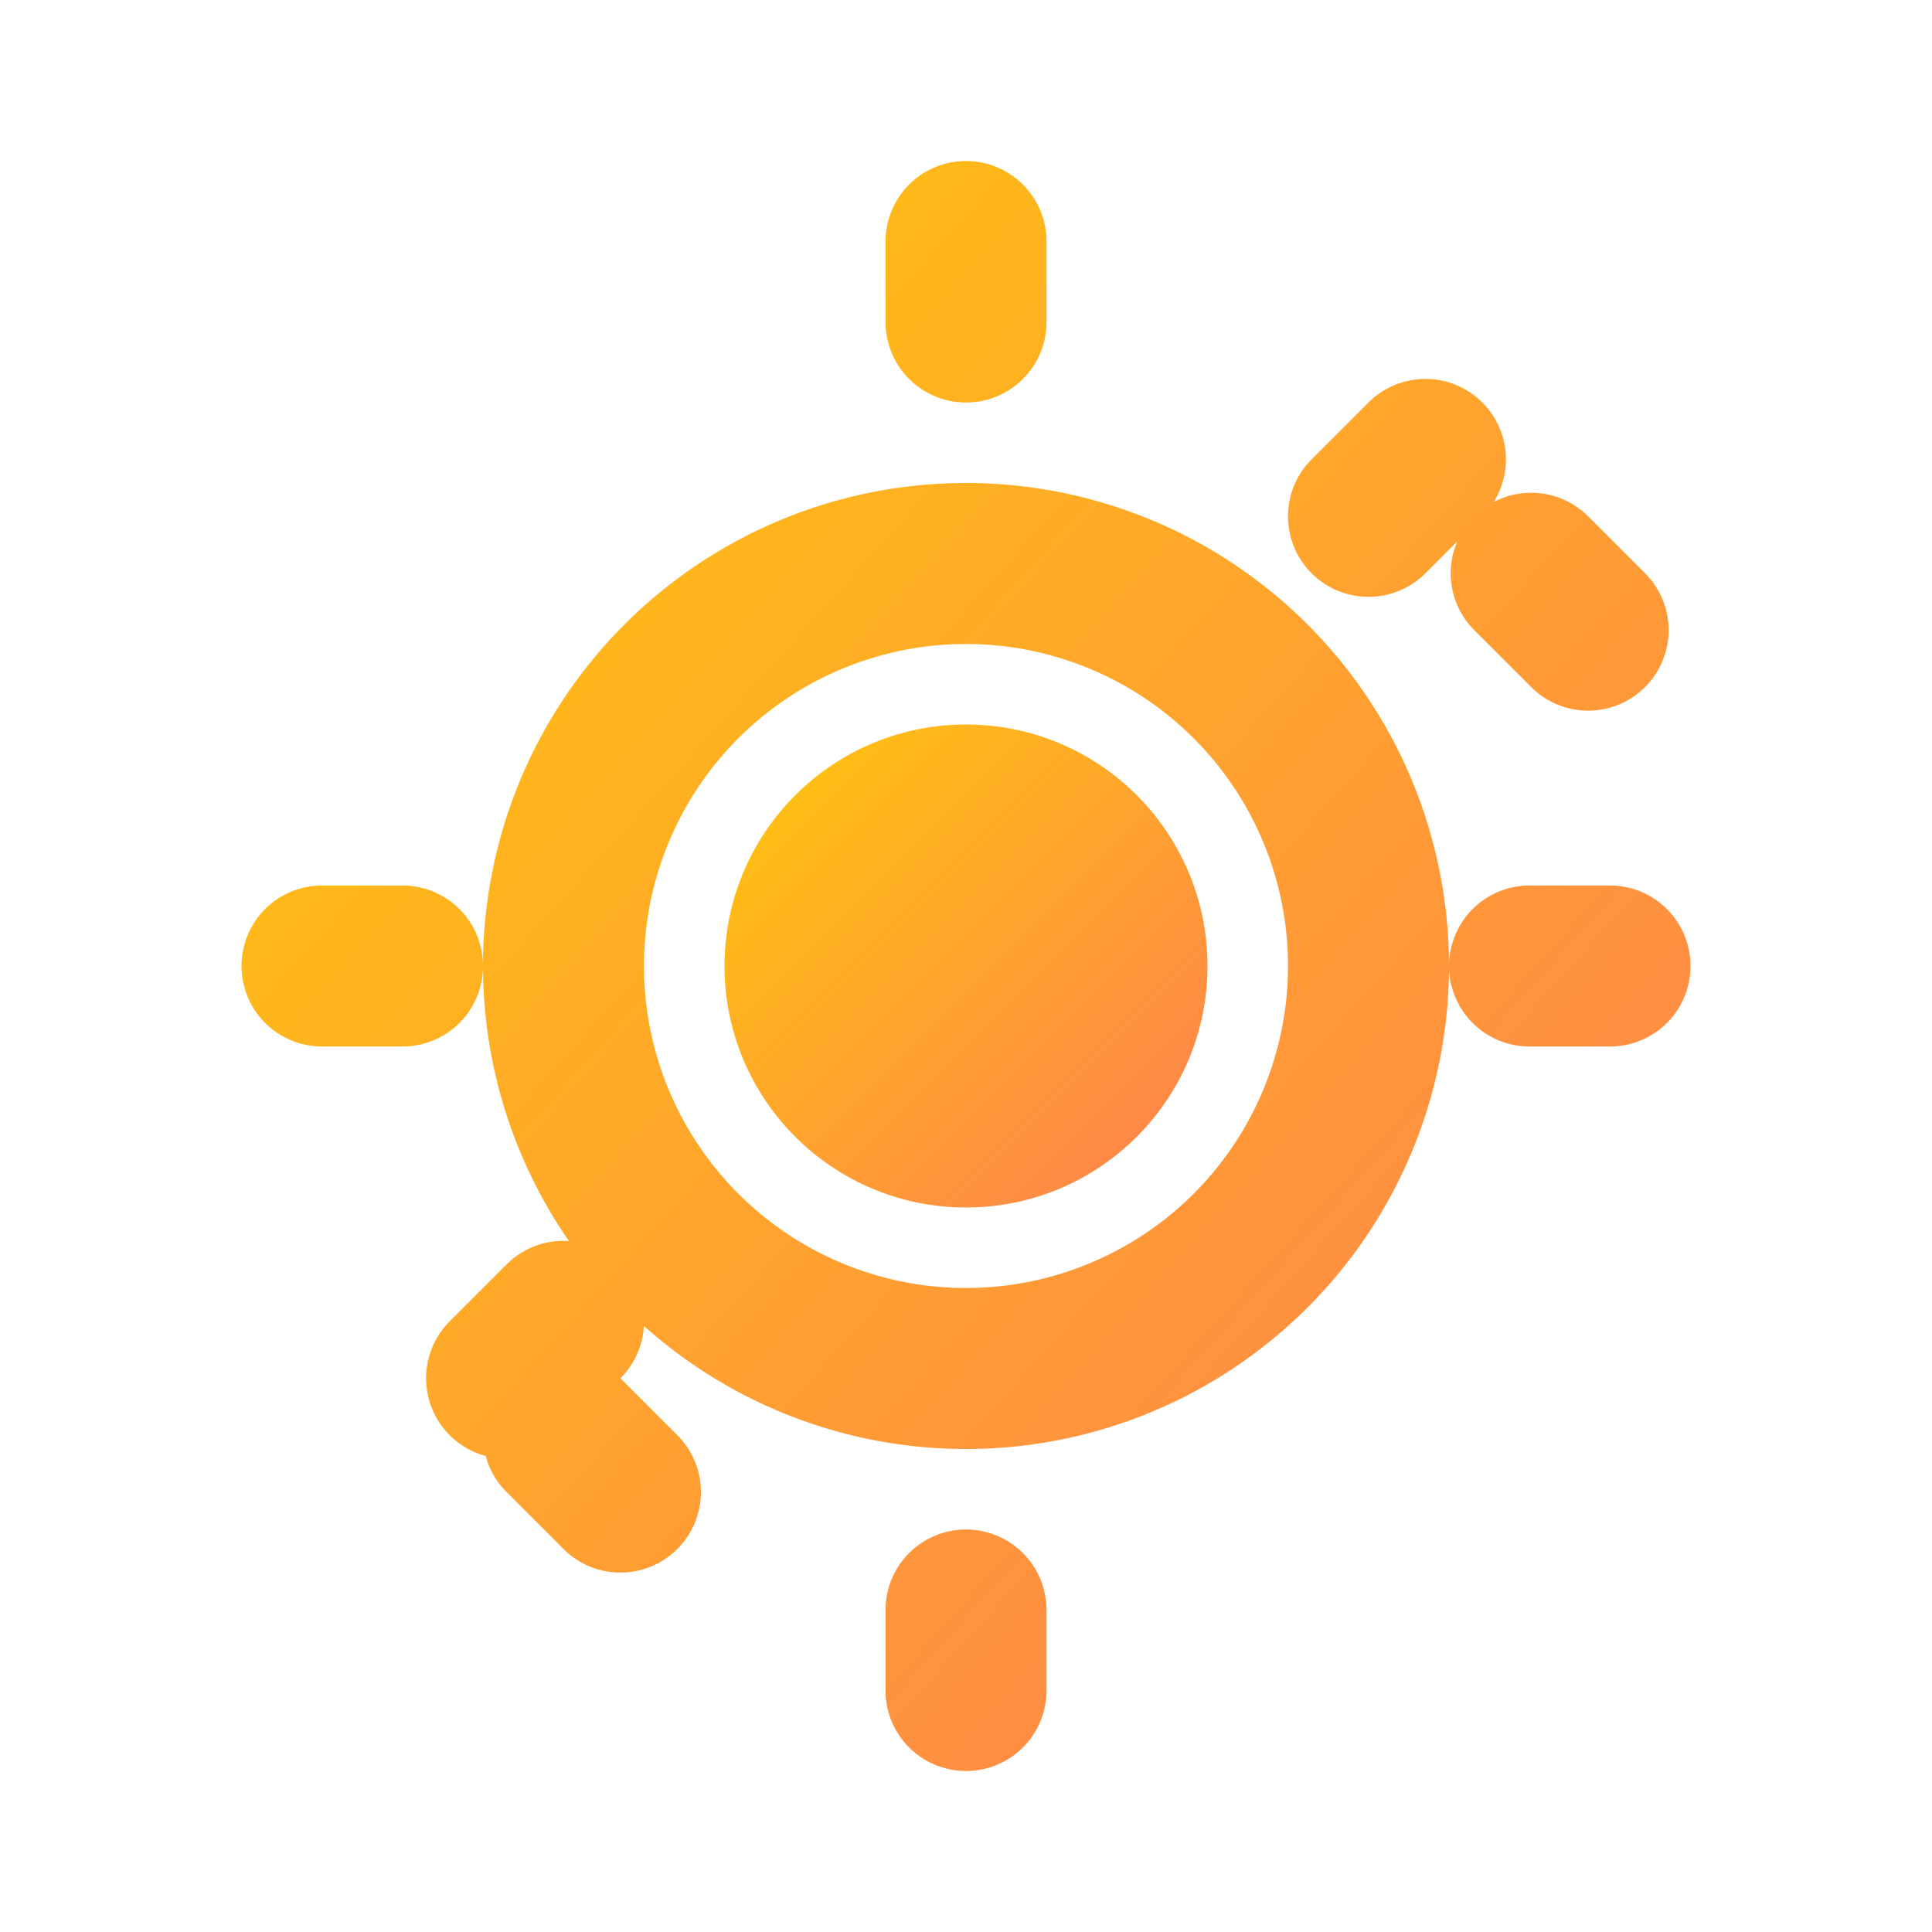
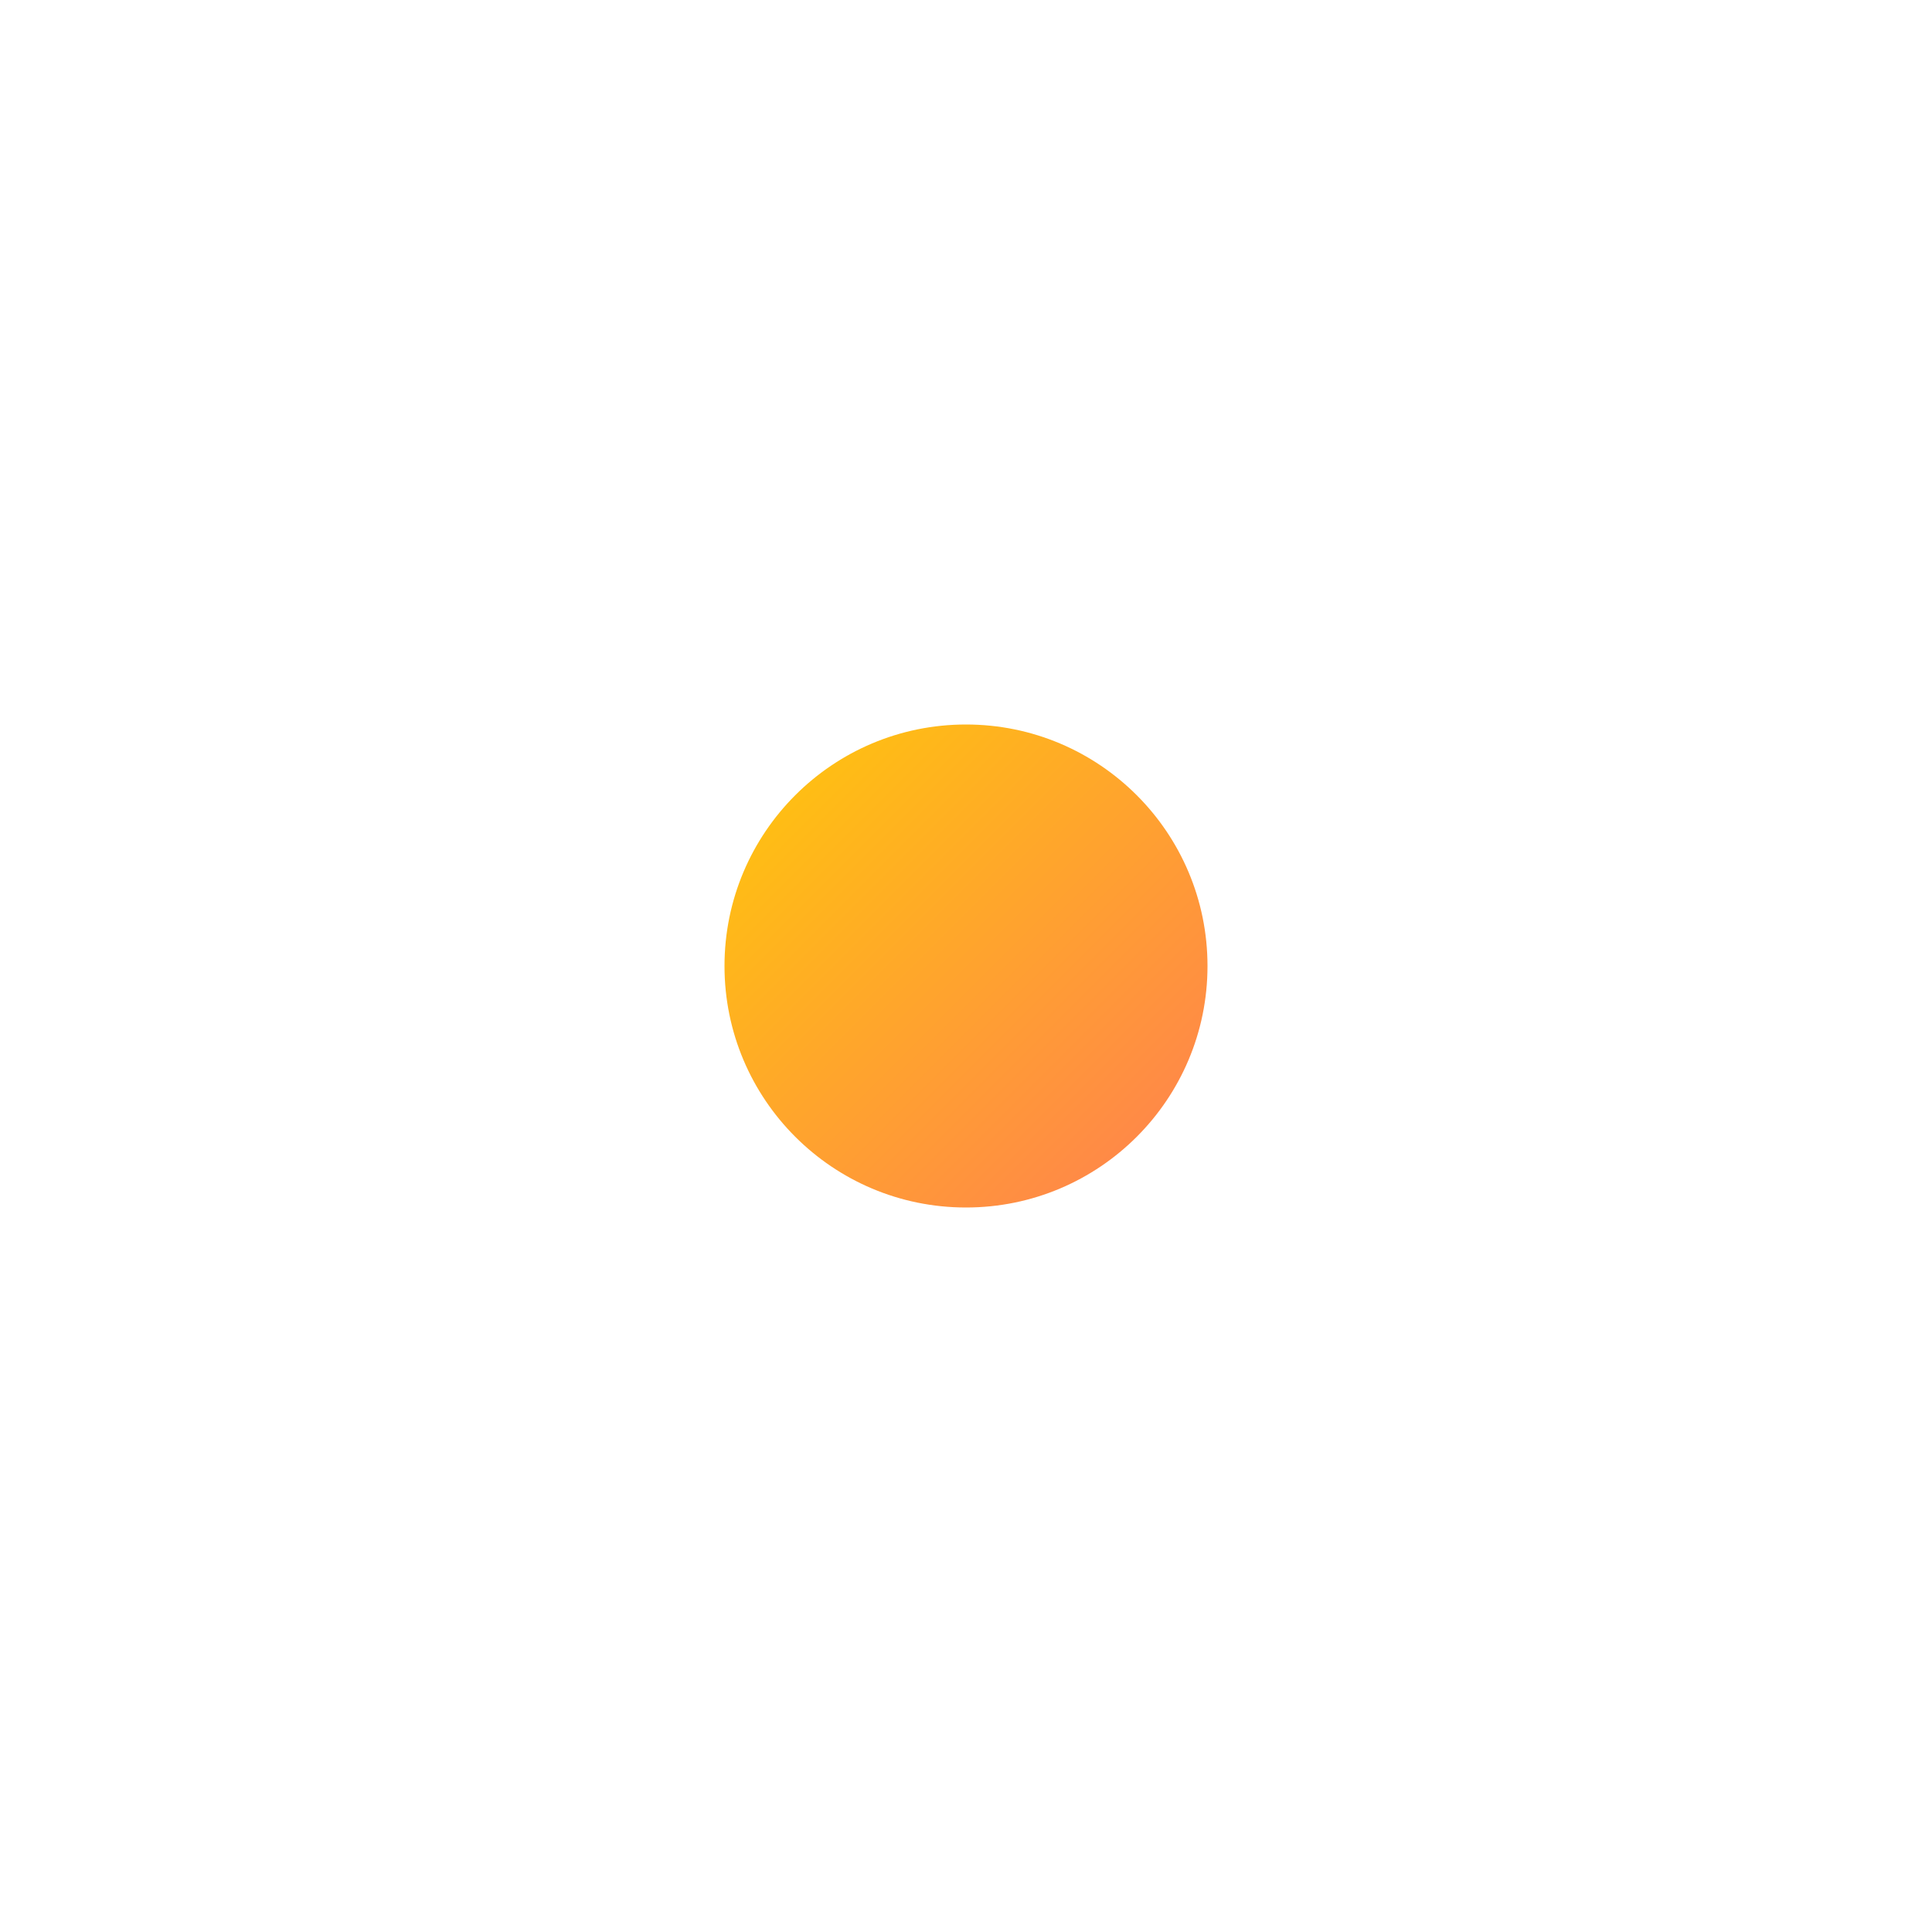
<svg xmlns="http://www.w3.org/2000/svg" width="512" height="512" viewBox="0 0 24 24" fill="none">
  <defs>
    <linearGradient id="gradient" x1="0%" y1="0%" x2="100%" y2="100%">
      <stop offset="0%" style="stop-color:#FFC80A" />
      <stop offset="100%" style="stop-color:#FF7F51" />
    </linearGradient>
  </defs>
-   <path d="M12 3v1m0 16v1m-8-9h1m14 0h1m-2.293-6.293l-.707.707m-10 10l-.707.707m12.728-10l.707.707m-12.728 10l.707.707M12 7a5 5 0 110 10 5 5 0 010-10z" stroke="url(#gradient)" stroke-width="2" stroke-linecap="round" stroke-linejoin="round" />
  <circle cx="12" cy="12" r="3" fill="url(#gradient)" />
</svg>